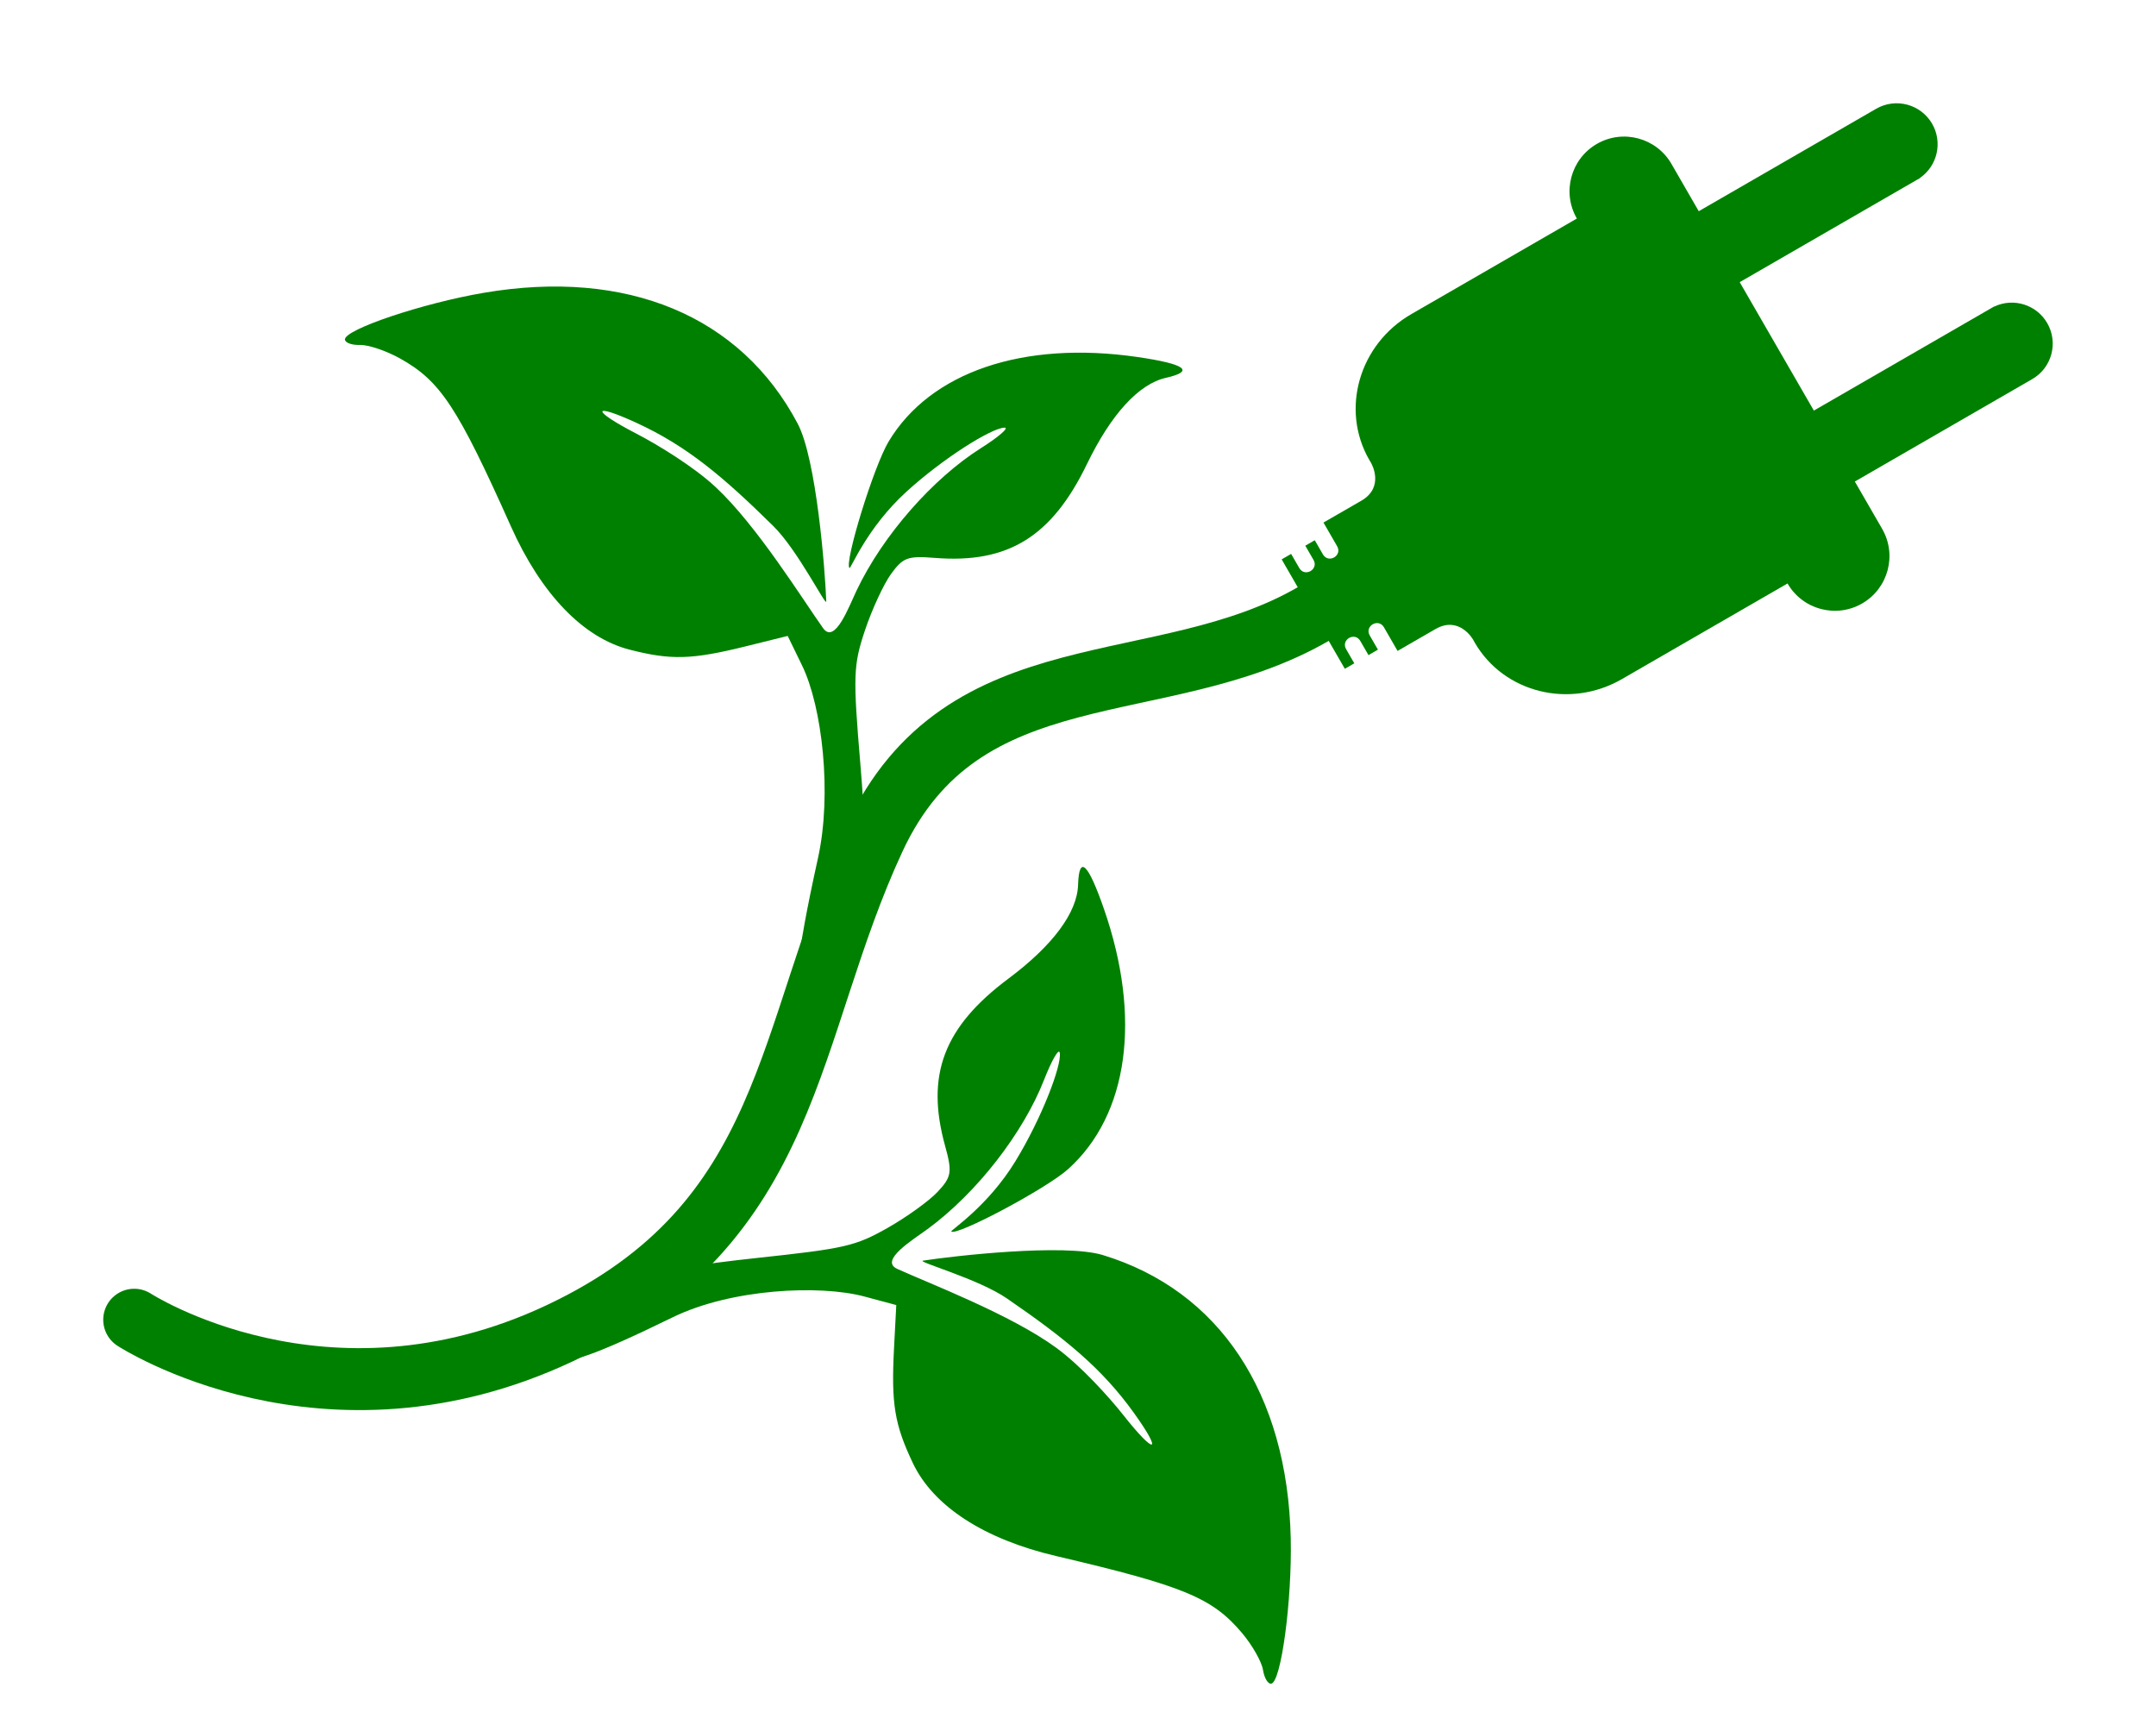
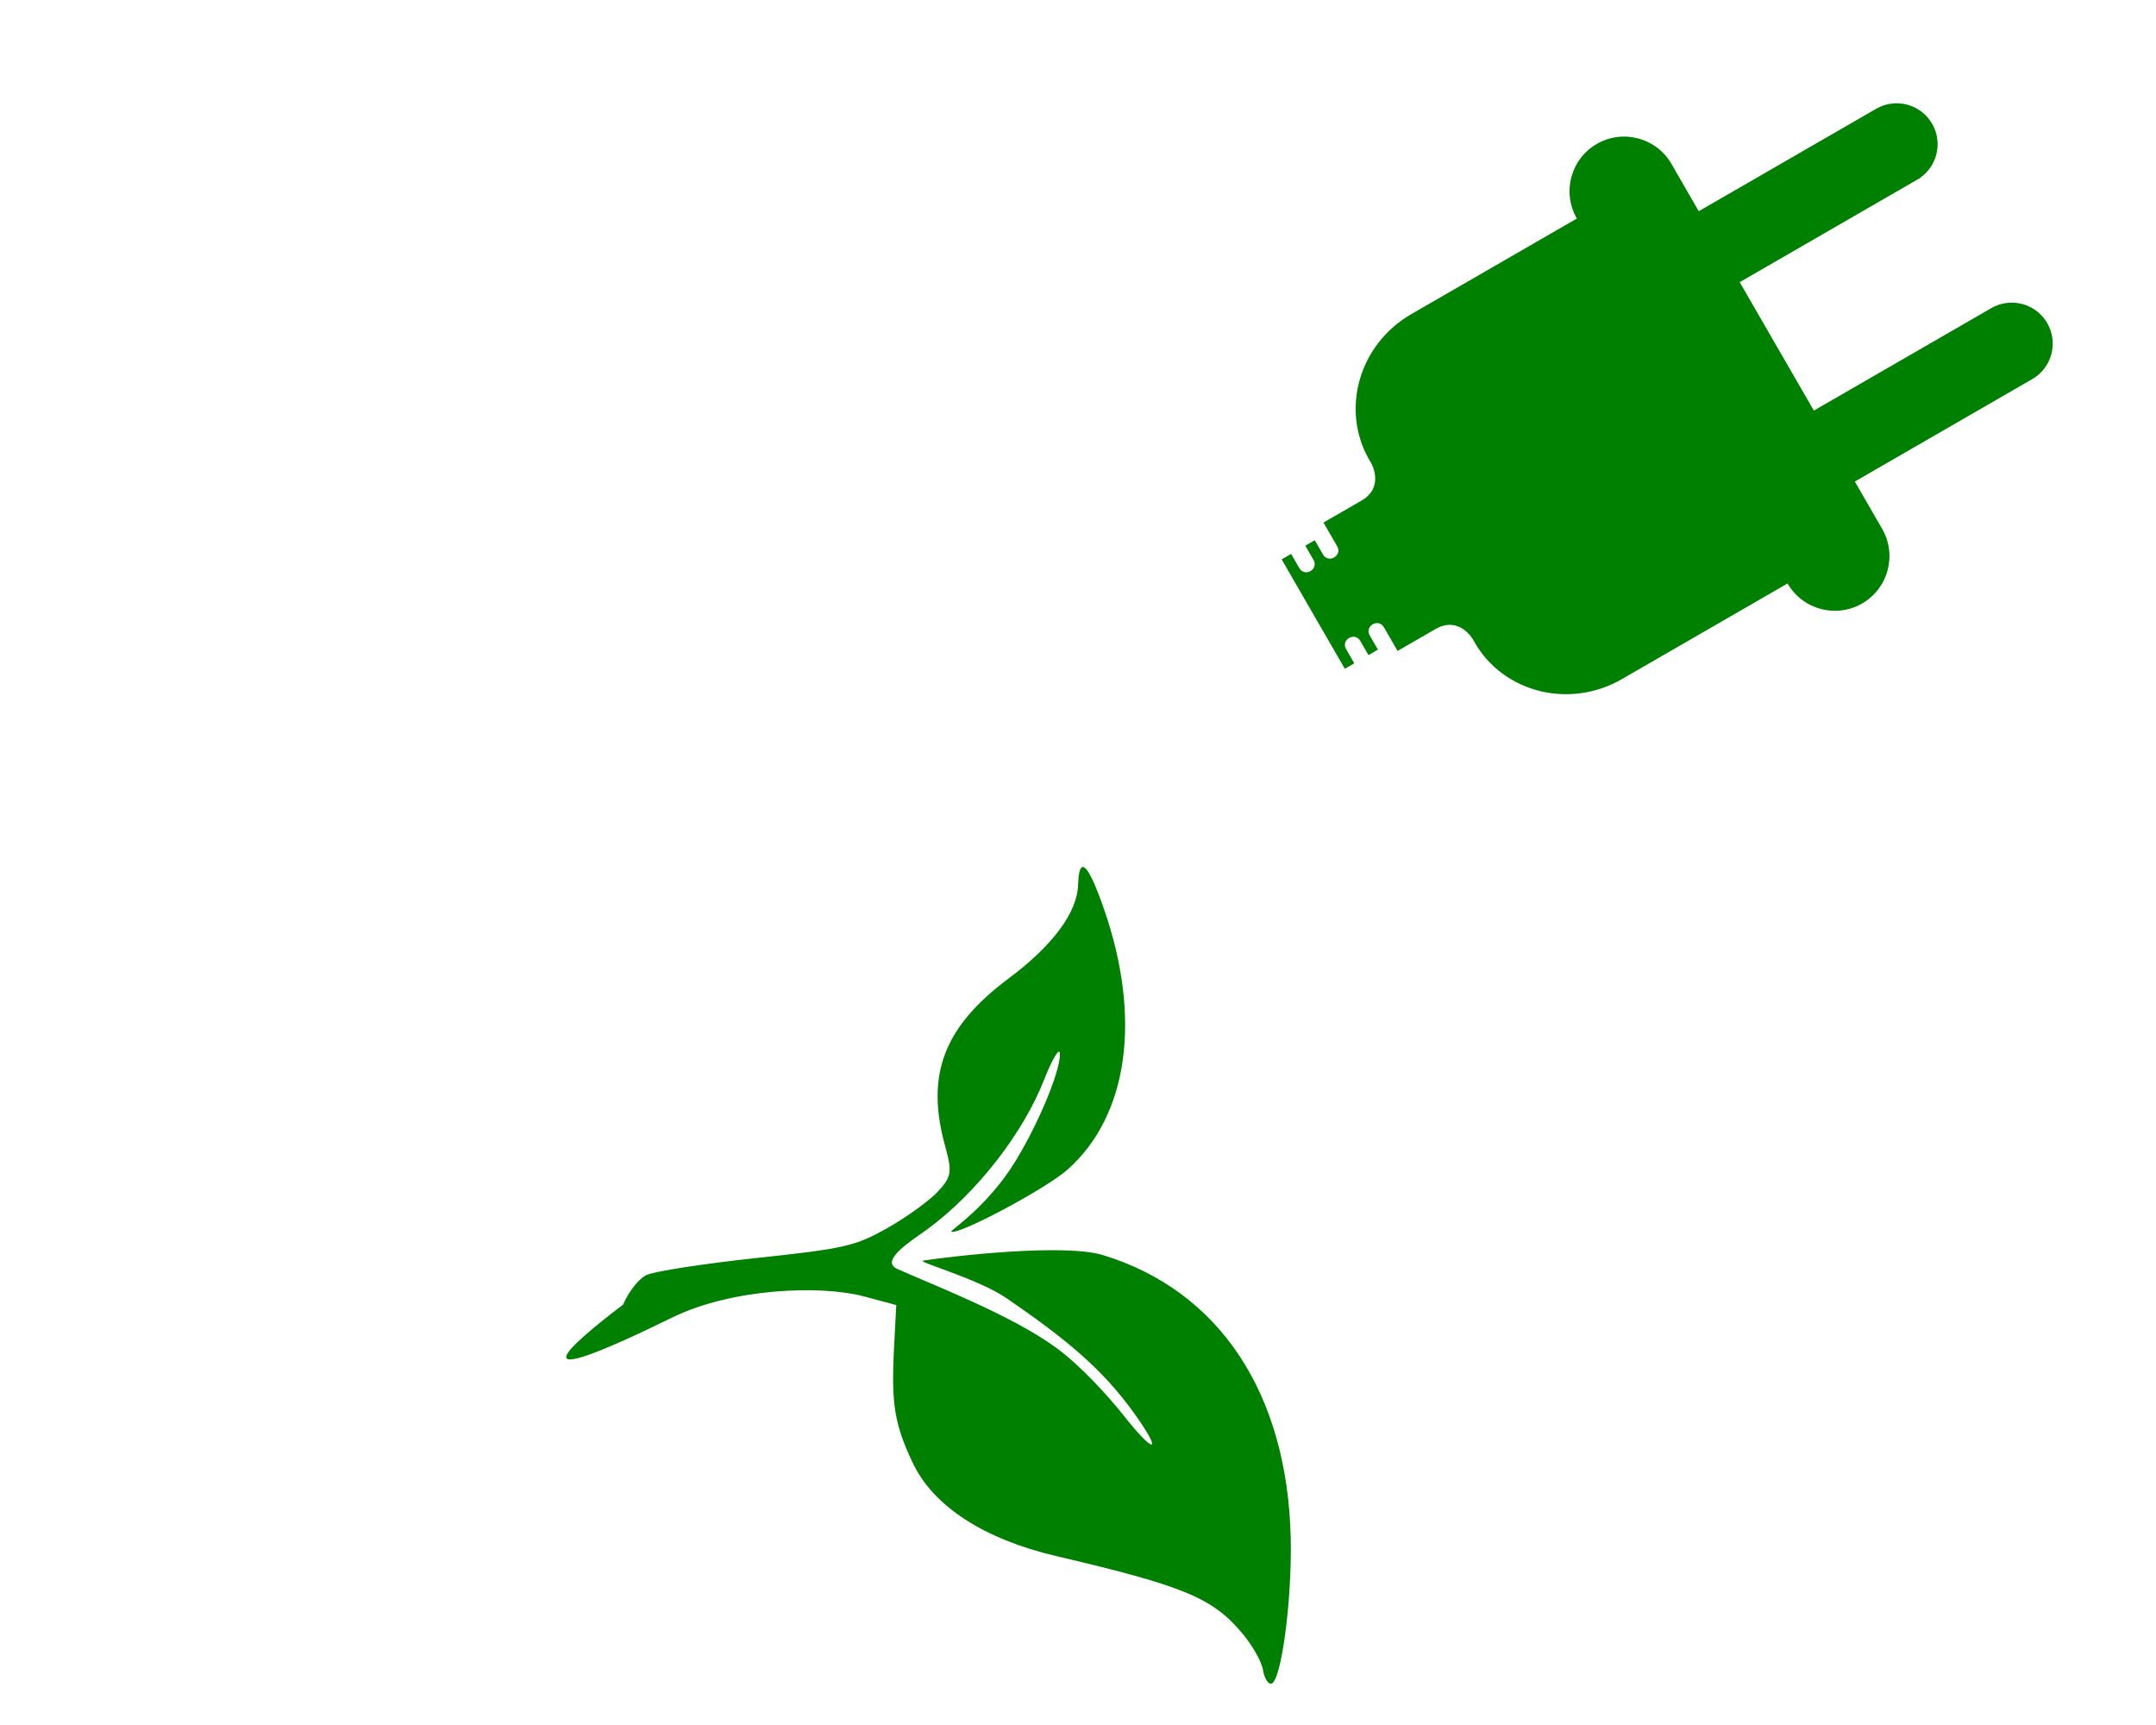
<svg xmlns="http://www.w3.org/2000/svg" xmlns:ns1="http://www.inkscape.org/namespaces/inkscape" xmlns:ns2="http://sodipodi.sourceforge.net/DTD/sodipodi-0.dtd" width="104.428mm" height="83.543mm" viewBox="0 0 104.428 83.543" version="1.1" id="svg8" ns1:version="1.0.1 (0767f8302a, 2020-10-17)" ns2:docname="Oekostrom-Stecker-mit-Pflanzen.svg">
  <defs id="defs2" />
  <ns2:namedview id="base" pagecolor="#ffffff" bordercolor="#666666" borderopacity="1.0" ns1:pageopacity="0.0" ns1:pageshadow="2" ns1:zoom="0.7" ns1:cx="365.01394" ns1:cy="92.157336" ns1:document-units="mm" ns1:current-layer="layer1" ns1:document-rotation="0" showgrid="false" ns1:window-width="1862" ns1:window-height="1016" ns1:window-x="58" ns1:window-y="27" ns1:window-maximized="1" fit-margin-top="5" fit-margin-left="5" fit-margin-right="5" fit-margin-bottom="2" />
  <g ns1:label="Ebene 1" ns1:groupmode="layer" id="layer1" transform="translate(-9.78,-109.425)">
    <path id="path855-0-6" style="fill:#008000;fill-opacity:1;stroke:none;stroke-width:0.265;stroke-linecap:round;stroke-linejoin:round" d="m 74.919,141.815 0.458,-0.265 -0.397,-0.687 c -0.265,-0.458 0.423,-0.855 0.687,-0.397 l 0.397,0.687 0.458,-0.265 -0.397,-0.687 c -0.265,-0.458 0.423,-0.855 0.687,-0.397 l 0.661,1.146 1.833,-1.058 c 1.146,-0.661 1.807,0.484 1.807,0.484 l 0.005,0.001 c 0.029,0.054 0.058,0.109 0.089,0.163 1.409,2.44 4.603,3.234 7.134,1.773 l 8.02,-4.63 c 0.731,1.265 2.349,1.699 3.614,0.968 1.265,-0.731 1.699,-2.349 0.968,-3.614 l -0.002,-0.004 -1.32,-2.287 8.593,-4.961 c 0.949,-0.548 1.274,-1.762 0.726,-2.711 -0.516,-0.893 -1.63,-1.242 -2.563,-0.803 l -0.003,-0.006 -0.145,0.084 c -0.003,0.001 -0.006,0.003 -0.009,0.005 l -8.584,4.956 -1.796,-3.11 -1.795,-3.11 8.584,-4.956 c 0.003,-0.001 0.006,-0.003 0.009,-0.005 l 0.145,-0.083 -0.004,-0.006 c 0.847,-0.589 1.101,-1.728 0.586,-2.621 -0.548,-0.949 -1.762,-1.274 -2.711,-0.726 l -8.593,4.961 -1.32,-2.287 -0.002,-0.004 c -0.731,-1.265 -2.349,-1.699 -3.614,-0.968 -1.265,0.731 -1.699,2.349 -0.968,3.614 l -8.02,4.63 c -2.531,1.461 -3.44,4.624 -2.031,7.065 0.031,0.054 0.063,0.107 0.096,0.159 l -0.001,0.005 c 0,0 0.661,1.146 -0.484,1.807 l -1.833,1.058 0.662,1.146 c 0.265,0.458 -0.423,0.855 -0.687,0.397 l -0.397,-0.687 -0.458,0.265 0.397,0.687 c 0.265,0.458 -0.423,0.855 -0.687,0.397 l -0.397,-0.687 -0.458,0.265 1.53,2.651 v 0 z" ns2:nodetypes="ccssccsscscccscssccscccccccccccccsccsscssccscssccssccccc" />
-     <path style="fill:none;stroke:#008000;stroke-width:3;stroke-linecap:round;stroke-linejoin:round;stroke-miterlimit:4;stroke-dasharray:none;stroke-opacity:1" d="m 73.388,139.164 c -7.375,4.258 -16.964,1.612 -21.264,10.884 -4.347,9.373 -3.854,18.588 -15.232,23.946 -11.378,5.358 -20.612,-0.654 -20.612,-0.654" id="path1011-4-4" ns2:nodetypes="cssc" />
-     <path ns2:nodetypes="cccccscscccsccssccsssscsccsscccscc" ns1:connector-curvature="0" id="path21" d="m 50.463,153.212 c 0.544,-0.36 1.079,-0.974 1.188,-1.365 0.109,-0.391 0.02,-2.815 -0.196,-5.387 -0.363,-4.307 -0.345,-4.821 0.223,-6.516 0.339,-1.012 0.908,-2.24 1.265,-2.728 0.58,-0.795 0.802,-0.876 2.124,-0.771 3.543,0.281 5.658,-1.027 7.364,-4.552 1.166,-2.408 2.508,-3.874 3.817,-4.169 1.431,-0.323 0.954,-0.671 -1.382,-1.01 -5.528,-0.801 -10.026,0.729 -12.046,4.097 -0.728,1.214 -2.158,5.878 -1.894,6.123 0.063,0.059 0.834,-1.942 2.755,-3.693 1.782,-1.625 4.129,-3.092 4.753,-3.105 0.243,-0.005 -0.278,0.447 -1.158,1.003 -2.293,1.451 -4.728,4.189 -6.014,6.9 -0.367,0.773 -1.045,2.606 -1.614,1.808 -0.971,-1.361 -3.199,-4.967 -5.213,-6.84 -1.081,-1.005 -2.838,-2.067 -3.839,-2.585 -2.207,-1.142 -2.174,-1.528 0.043,-0.505 2.401,1.109 4.145,2.568 6.595,4.982 1.201,1.184 2.579,3.967 2.567,3.647 -0.054,-1.49 -0.473,-6.88 -1.385,-8.606 -2.759,-5.219 -8.27,-7.516 -15.202,-6.335 -2.966,0.505 -6.744,1.775 -6.727,2.26 0.006,0.16 0.335,0.28 0.731,0.266 0.396,-0.013 1.267,0.28 1.935,0.652 1.955,1.089 2.781,2.339 5.376,8.139 1.464,3.273 3.497,5.386 5.737,5.963 2.011,0.518 3.017,0.49 5.642,-0.16 l 2.025,-0.502 0.699,1.437 c 0.972,1.998 1.455,6.212 0.768,9.322 -2.285,10.336 0.12,4.749 1.064,2.227 z" style="fill:#008000;stroke-width:0.321" />
    <path ns2:nodetypes="cccccscscccsccssccsssscsccsscccscc" ns1:connector-curvature="0" id="path21-5" d="m 39.963,172.606 c 0.25,-0.603 0.752,-1.244 1.115,-1.425 0.363,-0.181 2.76,-0.553 5.327,-0.828 4.298,-0.46 4.8,-0.575 6.356,-1.454 0.929,-0.525 2.027,-1.316 2.439,-1.758 0.671,-0.72 0.708,-0.954 0.354,-2.231 -0.947,-3.425 -0.064,-5.75 3.074,-8.093 2.144,-1.601 3.328,-3.196 3.37,-4.538 0.046,-1.466 0.478,-1.064 1.253,1.166 1.834,5.277 1.184,9.983 -1.74,12.605 -1.054,0.945 -5.363,3.233 -5.653,3.02 -0.07,-0.051 1.748,-1.187 3.104,-3.405 1.258,-2.057 2.254,-4.64 2.148,-5.255 -0.041,-0.239 -0.386,0.358 -0.766,1.327 -0.99,2.526 -3.217,5.436 -5.636,7.213 -0.69,0.507 -2.36,1.52 -1.47,1.927 1.52,0.695 5.484,2.2 7.703,3.822 1.192,0.871 2.567,2.395 3.265,3.279 1.539,1.95 1.913,1.845 0.487,-0.138 -1.544,-2.148 -3.307,-3.583 -6.142,-5.531 -1.39,-0.955 -4.384,-1.781 -4.067,-1.83 1.473,-0.229 6.845,-0.84 8.713,-0.271 5.647,1.72 8.946,6.696 9.101,13.726 0.066,3.008 -0.464,6.958 -0.944,7.033 -0.158,0.025 -0.338,-0.276 -0.4,-0.668 -0.062,-0.392 -0.515,-1.191 -1.007,-1.777 -1.439,-1.713 -2.824,-2.287 -9.01,-3.736 -3.491,-0.818 -5.951,-2.413 -6.942,-4.503 -0.89,-1.876 -1.053,-2.87 -0.912,-5.57 l 0.109,-2.083 -1.543,-0.414 c -2.145,-0.576 -6.438,-0.388 -9.298,1.012 -7.745,3.792 -5.184,1.507 -2.389,-0.622 z" style="fill:#008000;stroke-width:0.321" />
  </g>
</svg>